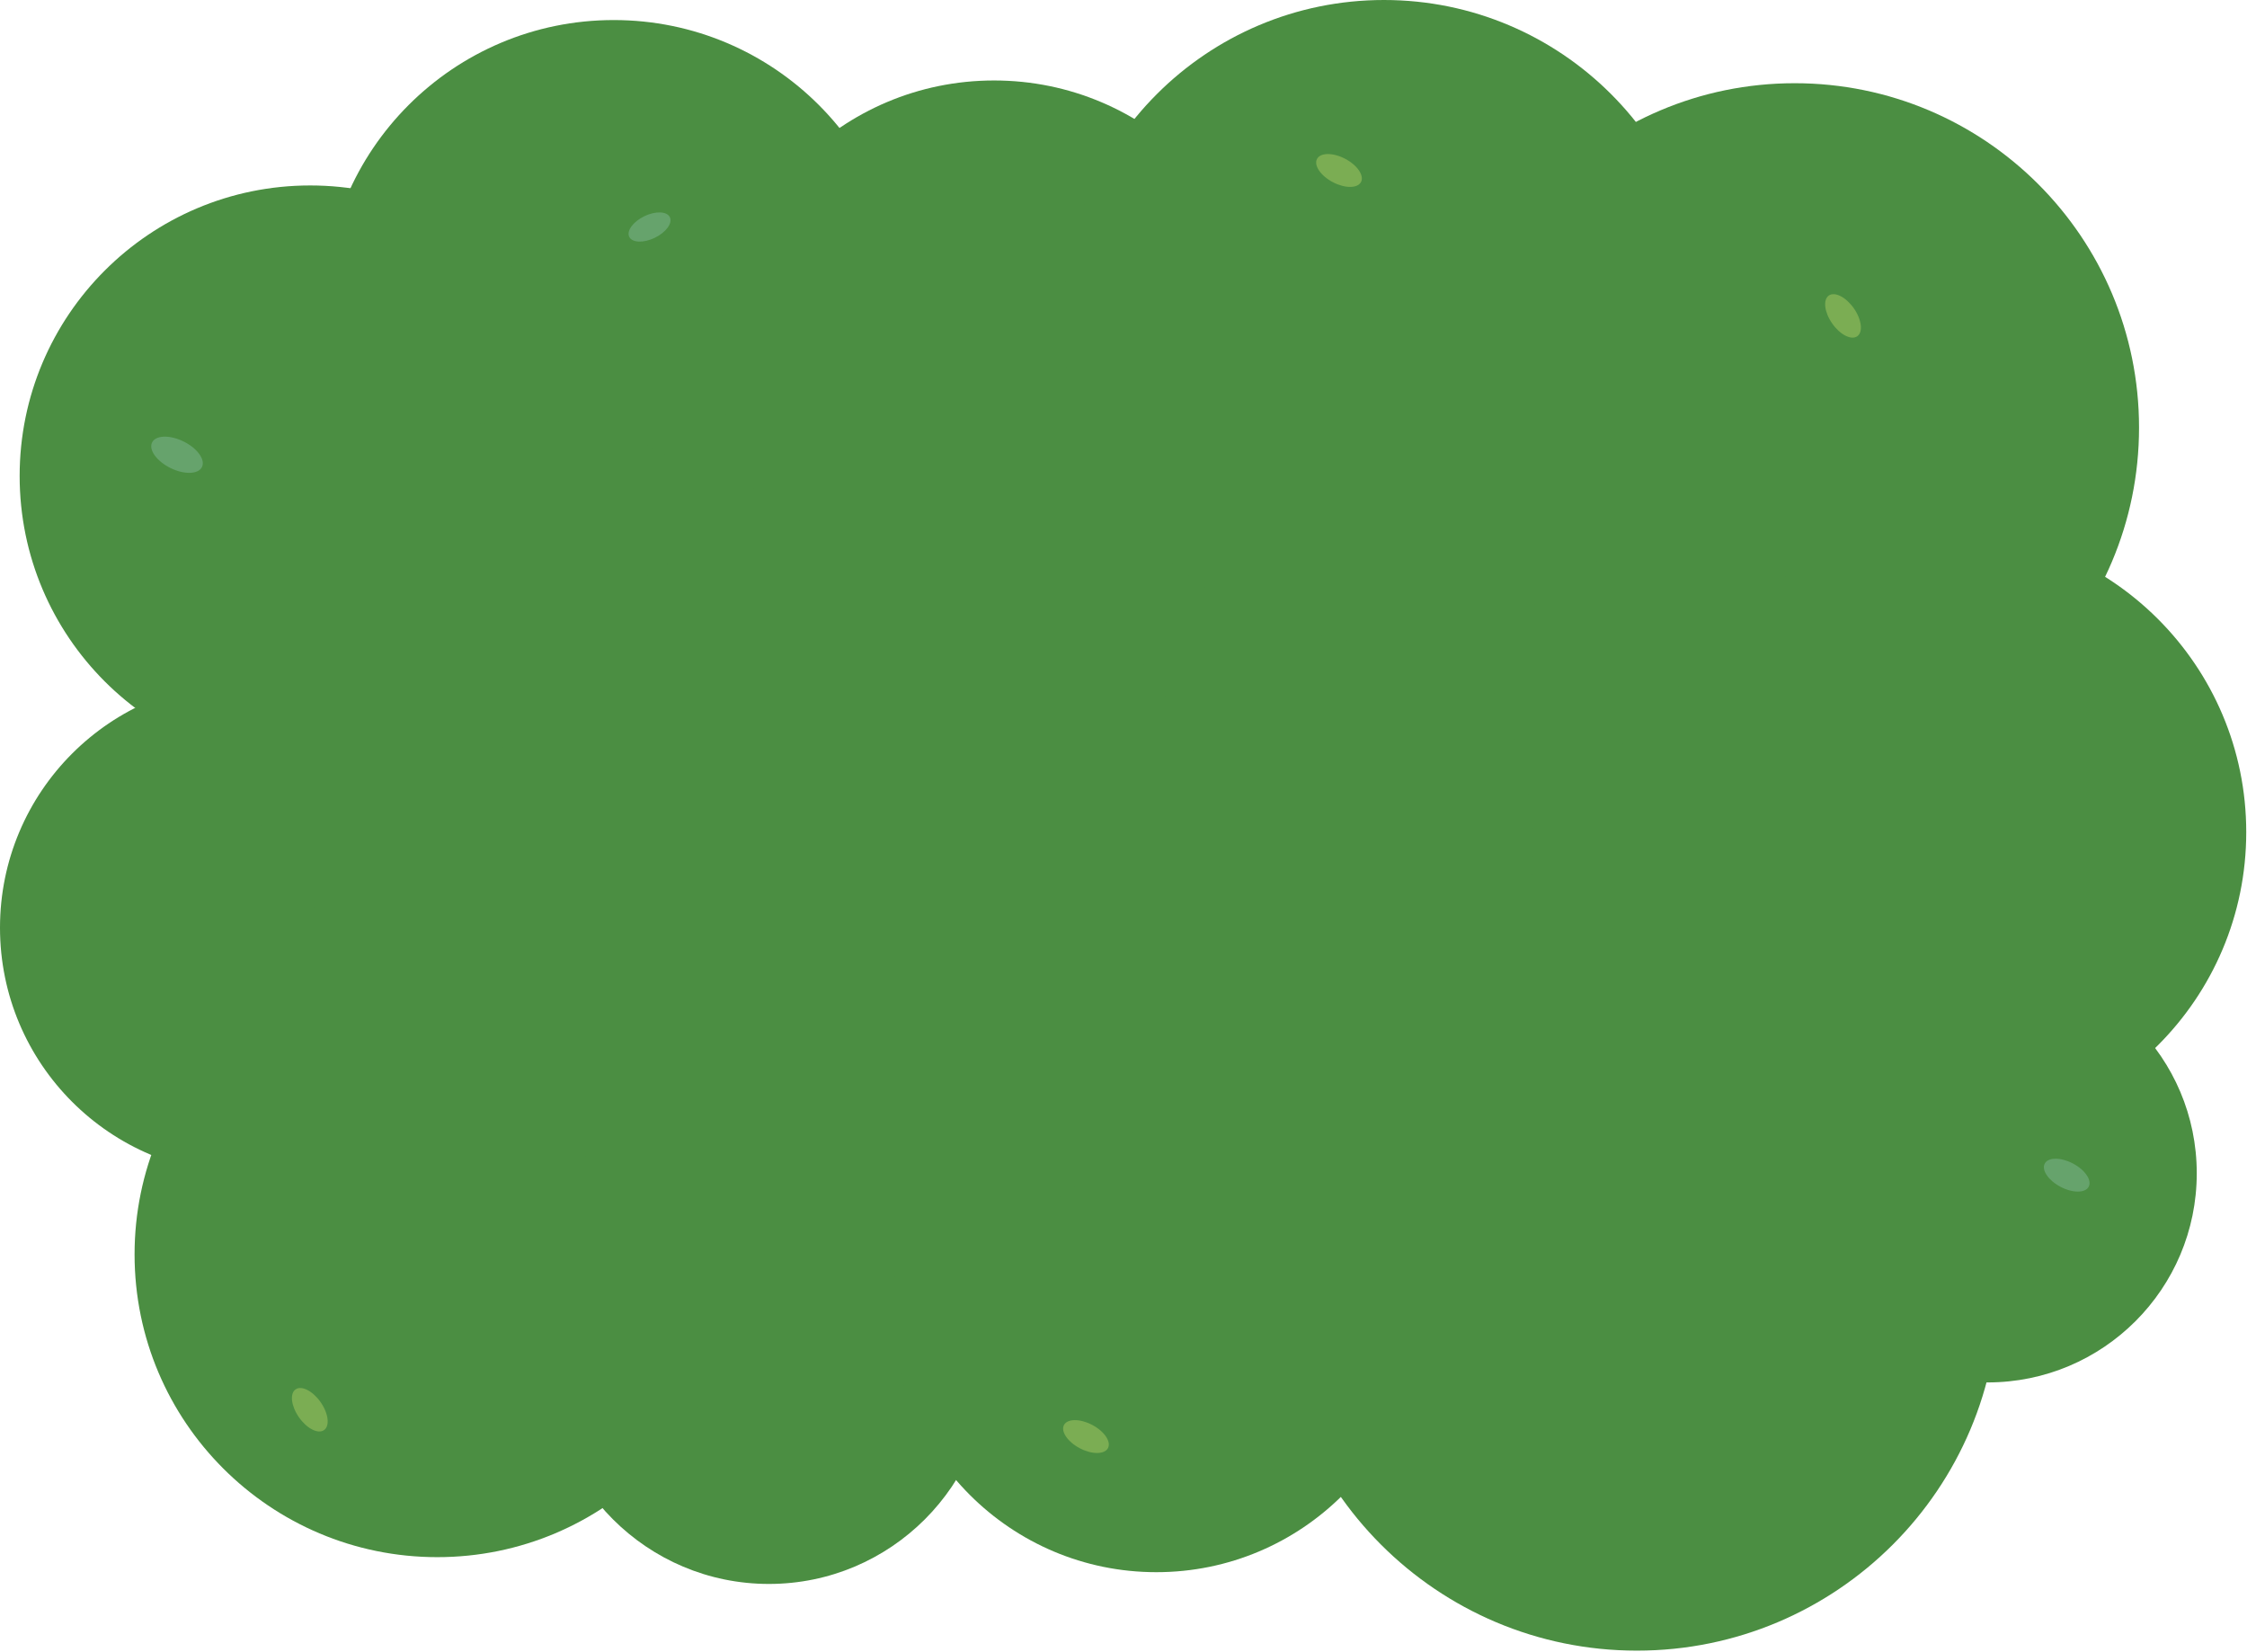
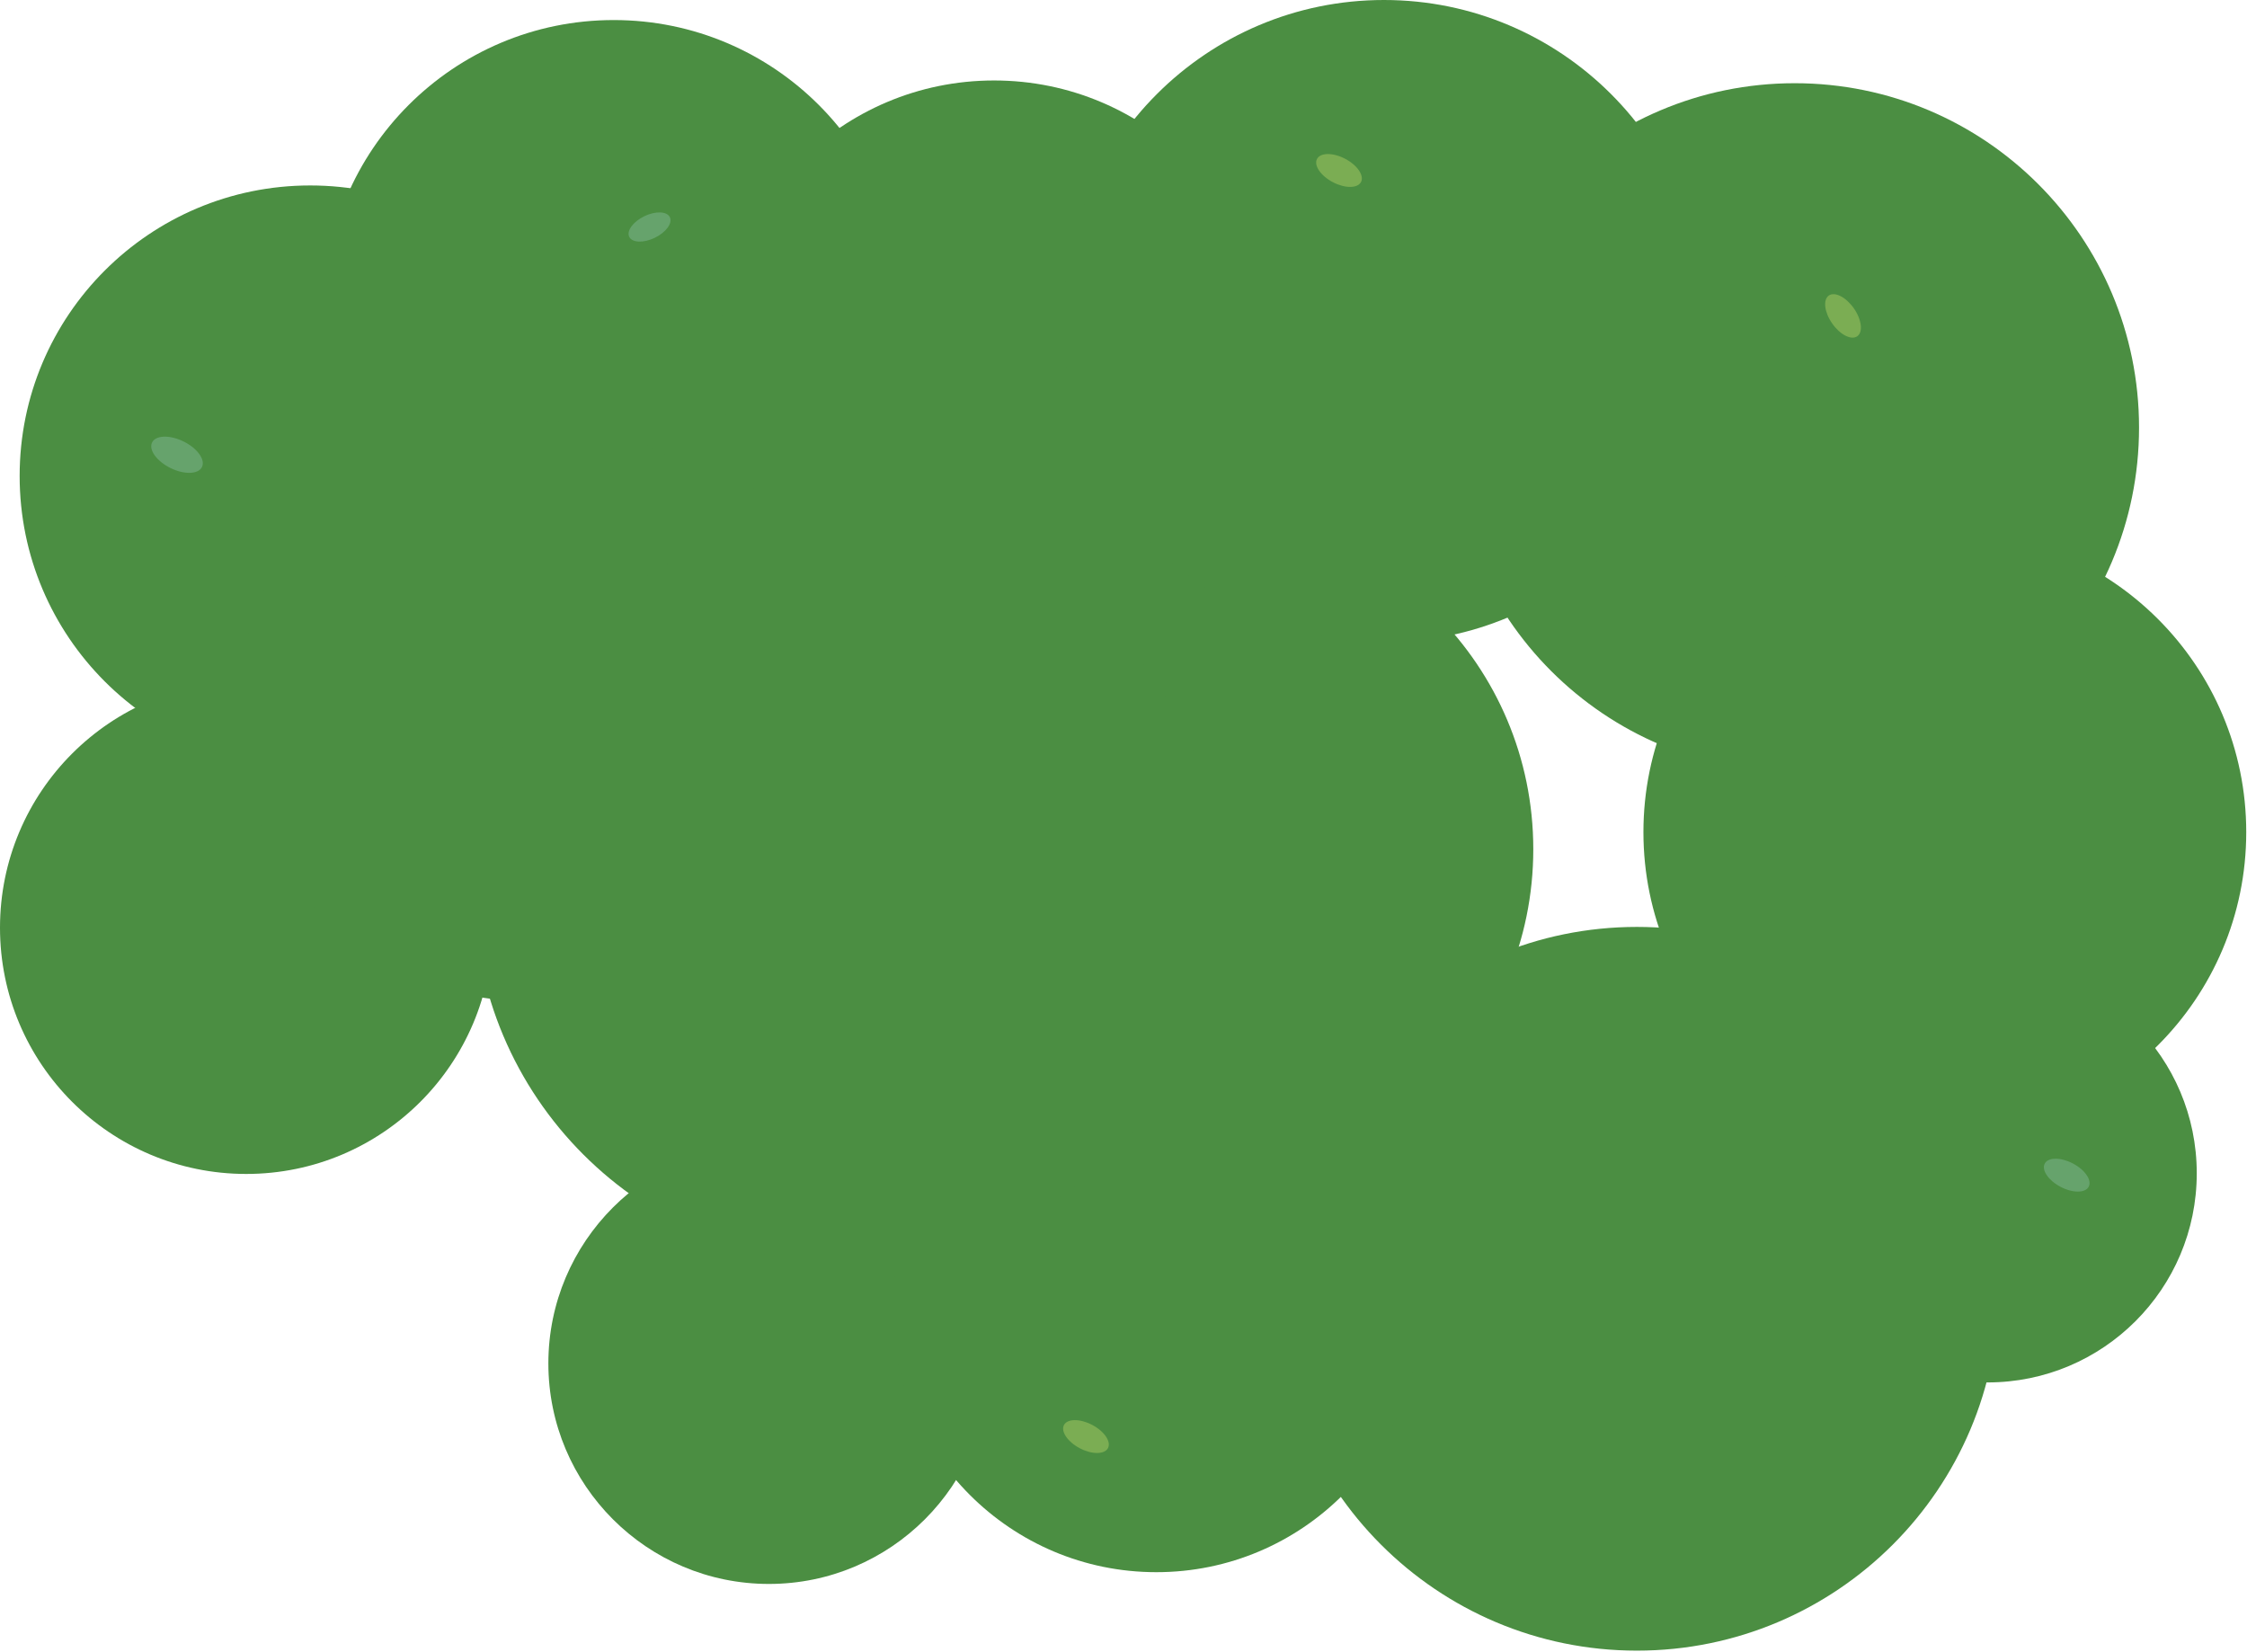
<svg xmlns="http://www.w3.org/2000/svg" width="1212" height="891" viewBox="0 0 1212 891" fill="none">
  <path d="M331.042 323.704C417.444 323.704 487.487 253.661 487.487 167.259C487.487 80.857 417.444 10.815 331.042 10.815C244.64 10.815 174.598 80.857 174.598 167.259C174.598 253.661 244.64 323.704 331.042 323.704Z" fill="#4B8E42" />
  <path d="M536.189 340.079C618.113 340.079 684.526 273.666 684.526 191.742C684.526 109.817 618.113 43.404 536.189 43.404C454.264 43.404 387.852 109.817 387.852 191.742C387.852 273.666 454.264 340.079 536.189 340.079Z" fill="#4B8E42" />
  <path d="M968.027 416.36C1070.61 416.36 1153.77 333.202 1153.77 230.622C1153.77 128.042 1070.61 44.884 968.027 44.884C865.447 44.884 782.289 128.042 782.289 230.622C782.289 333.202 865.447 416.36 968.027 416.36Z" fill="#4B8E42" />
  <path d="M414.736 854.352C480.433 854.352 533.691 801.094 533.691 735.397C533.691 669.7 480.433 616.442 414.736 616.442C349.039 616.442 295.781 669.7 295.781 735.397C295.781 801.094 349.039 854.352 414.736 854.352Z" fill="#4B8E42" />
  <path d="M1049.02 611.417C1138.8 611.417 1211.59 538.63 1211.59 448.843C1211.59 359.056 1138.8 286.269 1049.02 286.269C959.228 286.269 886.441 359.056 886.441 448.843C886.441 538.63 959.228 611.417 1049.02 611.417Z" fill="#4B8E42" />
  <path d="M132.818 633.209C206.171 633.209 265.635 573.744 265.635 500.391C265.635 427.038 206.171 367.573 132.818 367.573C59.465 367.573 0 427.038 0 500.391C0 573.744 59.465 633.209 132.818 633.209Z" fill="#4B8E42" />
-   <path d="M235.873 839.903C326.054 839.903 399.16 766.797 399.16 676.616C399.16 586.435 326.054 513.329 235.873 513.329C145.692 513.329 72.586 586.435 72.586 676.616C72.586 766.797 145.692 839.903 235.873 839.903Z" fill="#4B8E42" />
-   <path d="M799.224 518.316C861.201 518.316 911.443 468.073 911.443 406.096C911.443 344.119 861.201 293.876 799.224 293.876C737.246 293.876 687.004 344.119 687.004 406.096C687.004 468.073 737.246 518.316 799.224 518.316Z" fill="#4B8E42" />
-   <path d="M829.778 616.121C891.756 616.121 941.998 565.879 941.998 503.901C941.998 441.924 891.756 391.682 829.778 391.682C767.801 391.682 717.559 441.924 717.559 503.901C717.559 565.879 767.801 616.121 829.778 616.121Z" fill="#4B8E42" />
  <path d="M882.916 890.327C990.712 890.327 1078.1 802.941 1078.1 695.145C1078.1 587.35 990.712 499.964 882.916 499.964C775.12 499.964 687.734 587.35 687.734 695.145C687.734 802.941 775.12 890.327 882.916 890.327Z" fill="#4B8E42" />
  <path d="M1072.09 745.66C1134.39 745.66 1184.9 695.154 1184.9 632.852C1184.9 570.55 1134.39 520.044 1072.09 520.044C1009.79 520.044 959.285 570.55 959.285 632.852C959.285 695.154 1009.79 745.66 1072.09 745.66Z" fill="#4B8E42" />
  <path d="M647.801 637.289C746.789 637.289 827.035 557.043 827.035 458.055C827.035 359.066 746.789 278.82 647.801 278.82C548.812 278.82 468.566 359.066 468.566 458.055C468.566 557.043 548.812 637.289 647.801 637.289Z" fill="#4B8E42" />
  <path d="M623.724 848.009C702.303 848.009 766.004 784.308 766.004 705.729C766.004 627.151 702.303 563.45 623.724 563.45C545.146 563.45 481.445 627.151 481.445 705.729C481.445 784.308 545.146 848.009 623.724 848.009Z" fill="#4B8E42" />
  <path d="M167.31 413.456C253.859 413.456 324.022 343.294 324.022 256.744C324.022 170.194 253.859 100.032 167.31 100.032C80.76 100.032 10.598 170.194 10.598 256.744C10.598 343.294 80.76 413.456 167.31 413.456Z" fill="#4B8E42" />
  <path d="M284.966 540.037C371.516 540.037 441.678 469.874 441.678 383.325C441.678 296.775 371.516 226.613 284.966 226.613C198.416 226.613 128.254 296.775 128.254 383.325C128.254 469.874 198.416 540.037 284.966 540.037Z" fill="#4B8E42" />
  <path d="M456.953 681.675C568.105 681.675 658.211 591.569 658.211 480.418C658.211 369.266 568.105 279.16 456.953 279.16C345.802 279.16 255.695 369.266 255.695 480.418C255.695 591.569 345.802 681.675 456.953 681.675Z" fill="#4B8E42" />
  <path d="M746.493 346.423C842.155 346.423 919.705 268.874 919.705 173.212C919.705 77.549 842.155 0 746.493 0C650.831 0 573.281 77.549 573.281 173.212C573.281 268.874 650.831 346.423 746.493 346.423Z" fill="#4B8E42" />
  <path d="M1001.77 181.381C1005 179.127 1004.18 172.382 999.945 166.314C995.708 160.247 989.656 157.156 986.429 159.41C983.202 161.664 984.021 168.409 988.258 174.476C992.495 180.543 998.546 183.635 1001.77 181.381Z" fill="#7BAD53" />
-   <path d="M174.773 771.381C178.001 769.127 177.182 762.382 172.945 756.314C168.708 750.247 162.656 747.156 159.429 749.41C156.202 751.664 157.021 758.409 161.258 764.476C165.495 770.543 171.546 773.635 174.773 771.381Z" fill="#7BAD53" />
  <path d="M1126.63 640.075C1128.46 636.588 1124.62 630.978 1118.07 627.545C1111.51 624.112 1104.72 624.155 1102.89 627.643C1101.07 631.13 1104.9 636.74 1111.46 640.173C1118.01 643.606 1124.81 643.562 1126.63 640.075Z" fill="#66A36C" />
  <path d="M597.633 781.075C599.459 777.588 595.625 771.978 589.069 768.545C582.513 765.112 575.719 765.155 573.892 768.643C572.066 772.13 575.9 777.74 582.456 781.173C589.012 784.606 595.807 784.562 597.633 781.075Z" fill="#7BAD53" />
  <path d="M734.113 98.173C735.939 94.686 732.105 89.076 725.549 85.643C718.994 82.21 712.199 82.254 710.373 85.741C708.547 89.228 712.381 94.838 718.936 98.271C725.492 101.704 732.287 101.66 734.113 98.173Z" fill="#7BAD53" />
  <path d="M108.939 251.917C110.889 247.963 106.444 241.787 99.012 238.124C91.58 234.46 83.975 234.696 82.025 238.651C80.076 242.605 84.521 248.78 91.953 252.444C99.385 256.107 106.99 255.872 108.939 251.917Z" fill="#66A36C" />
  <path d="M353.172 128.271C359.224 125.347 362.87 120.369 361.316 117.153C359.761 113.936 353.595 113.699 347.544 116.624C341.492 119.548 337.846 124.526 339.4 127.742C340.954 130.959 347.12 131.195 353.172 128.271Z" fill="#66A36C" />
</svg>